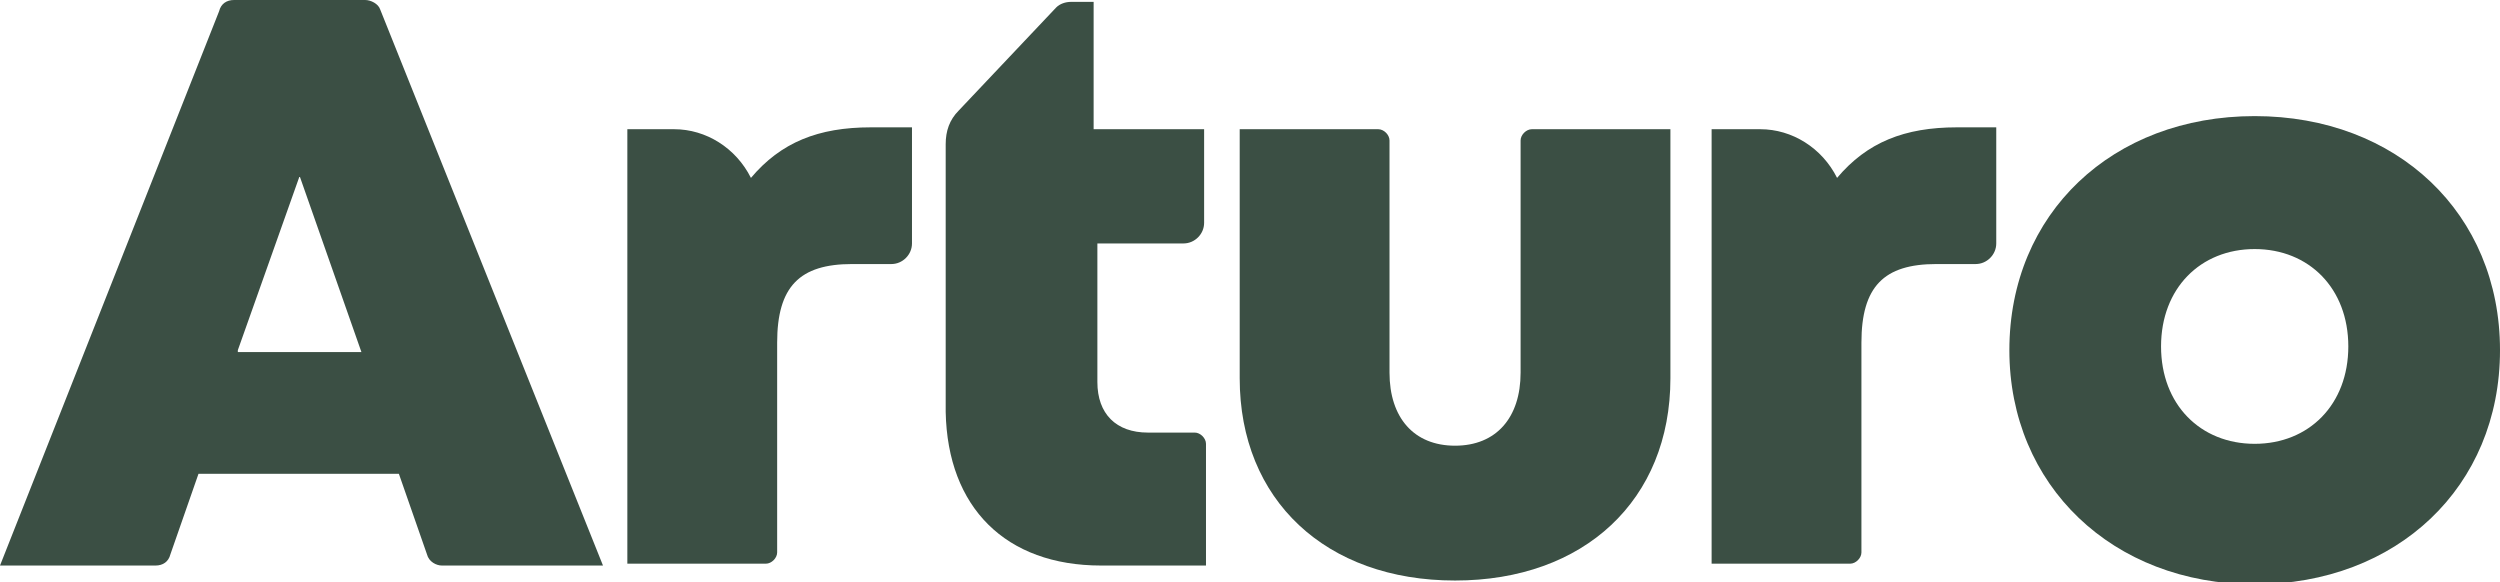
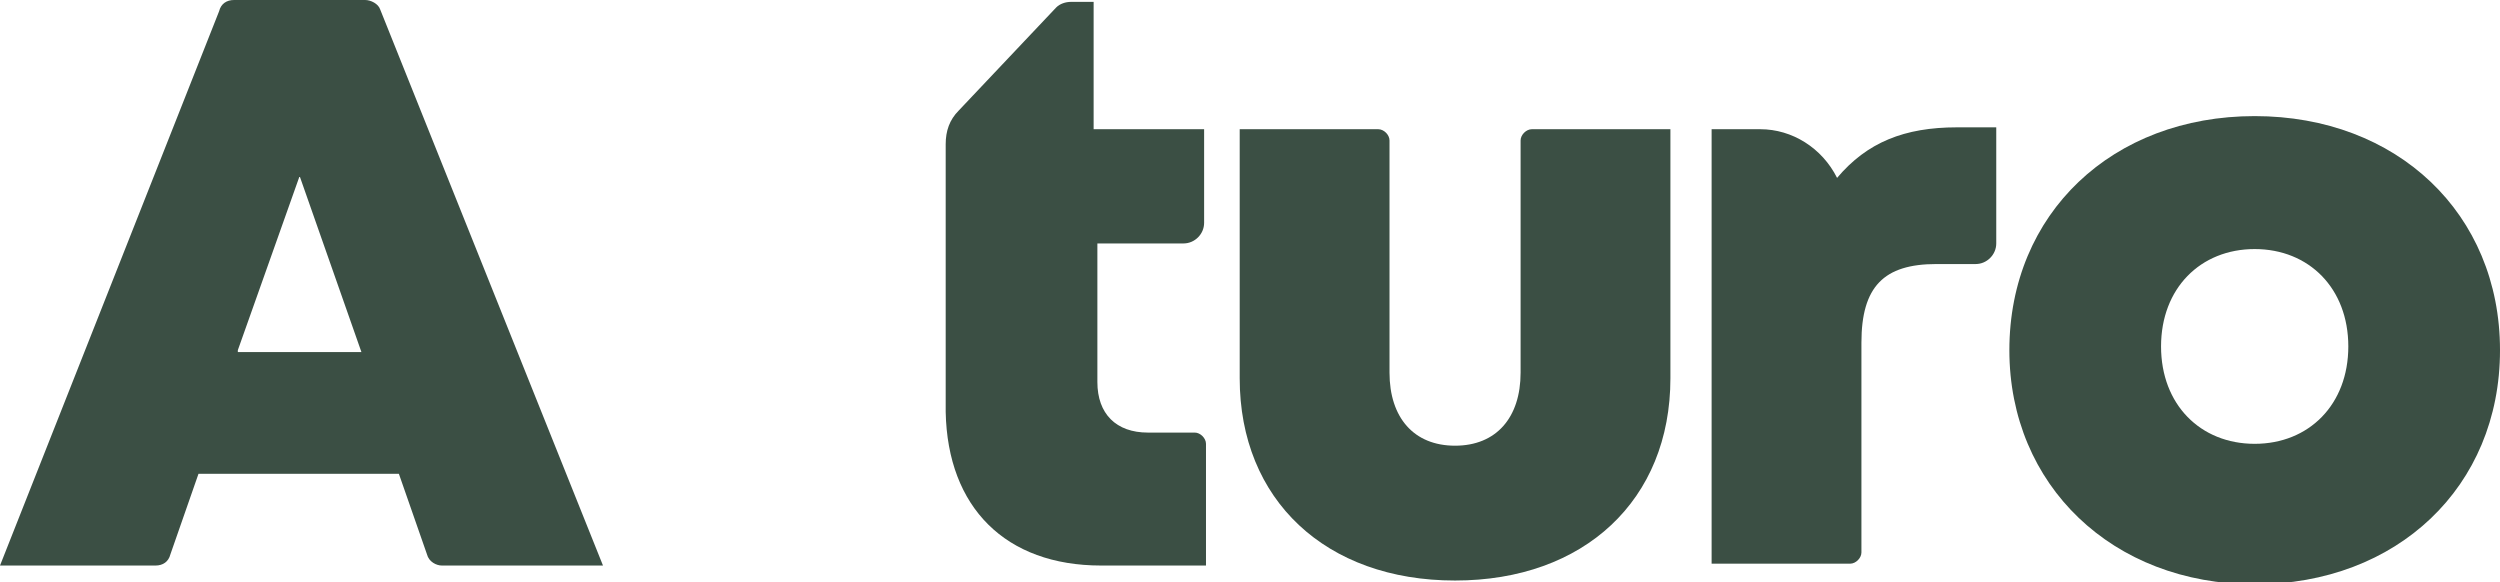
<svg xmlns="http://www.w3.org/2000/svg" id="Layer_1" version="1.1" viewBox="0 0 133.5 31.1">
  <path d="M89.2,6.9h-7.4c-.3,0-.6.3-.6.6v12.4c0,2.4-1.3,3.9-3.5,3.9s-3.5-1.5-3.5-3.9V7.5c0-.3-.3-.6-.6-.6h-7.4v13.3c0,6.5,4.6,10.8,11.5,10.8s11.5-4.3,11.5-10.8V6.9Z" fill="#3b4f44" />
  <path d="M104.5,6.8c-2.8,0-4.8.8-6.4,2.7-.8-1.6-2.4-2.6-4.1-2.6h-2.6v23.2h7.4c.3,0,.6-.3.6-.6v-11.2c0-3,1.2-4.2,4-4.2h2.1c.6,0,1.1-.5,1.1-1.1v-6.2h-2.1Z" fill="#3b4f44" />
  <path d="M63.8,23.1h-2.5c-1.7,0-2.7-1-2.7-2.7v-7.4h4.6c.6,0,1.1-.5,1.1-1.1v-5h-5.9V.1h-1.2c-.3,0-.6.1-.8.3l-5.2,5.5c-.5.5-.7,1.1-.7,1.8v14.3c.1,5.1,3.2,8.2,8.3,8.2h5.6v-6.5c0-.3-.3-.6-.6-.6Z" fill="#3b4f44" />
  <path d="M120.4,6.2c-7.6,0-13.1,5.2-13.1,12.5,0,7.2,5.5,12.5,13.1,12.5s13.1-5.2,13.1-12.5-5.5-12.5-13.1-12.5ZM120.4,23.7c-2.9,0-5-2.1-5-5.2s2.1-5.2,5-5.2,5,2.1,5,5.2-2.1,5.2-5,5.2Z" fill="#3b4f44" />
-   <path d="M40.1,9.5c-.8-1.6-2.4-2.6-4.1-2.6h-2.5v23.2h7.4c.3,0,.6-.3.6-.6v-11.2c0-3,1.2-4.2,4-4.2h2.1c.6,0,1.1-.5,1.1-1.1v-6.2h-2.2c-2.8,0-4.8.8-6.4,2.7Z" fill="#3b4f44" />
  <path d="M19.5,0h-7c-.4,0-.7.2-.8.6L0,30.2h8.3c.4,0,.7-.2.8-.6l1.5-4.3h10.7l1.5,4.3c.1.4.5.6.8.6h8.6L20.3.5c-.1-.3-.5-.5-.8-.5ZM12.7,18.7l3.3-9.3,3.3,9.4h-6.6v-.1Z" fill="#3b4f44" />
</svg>